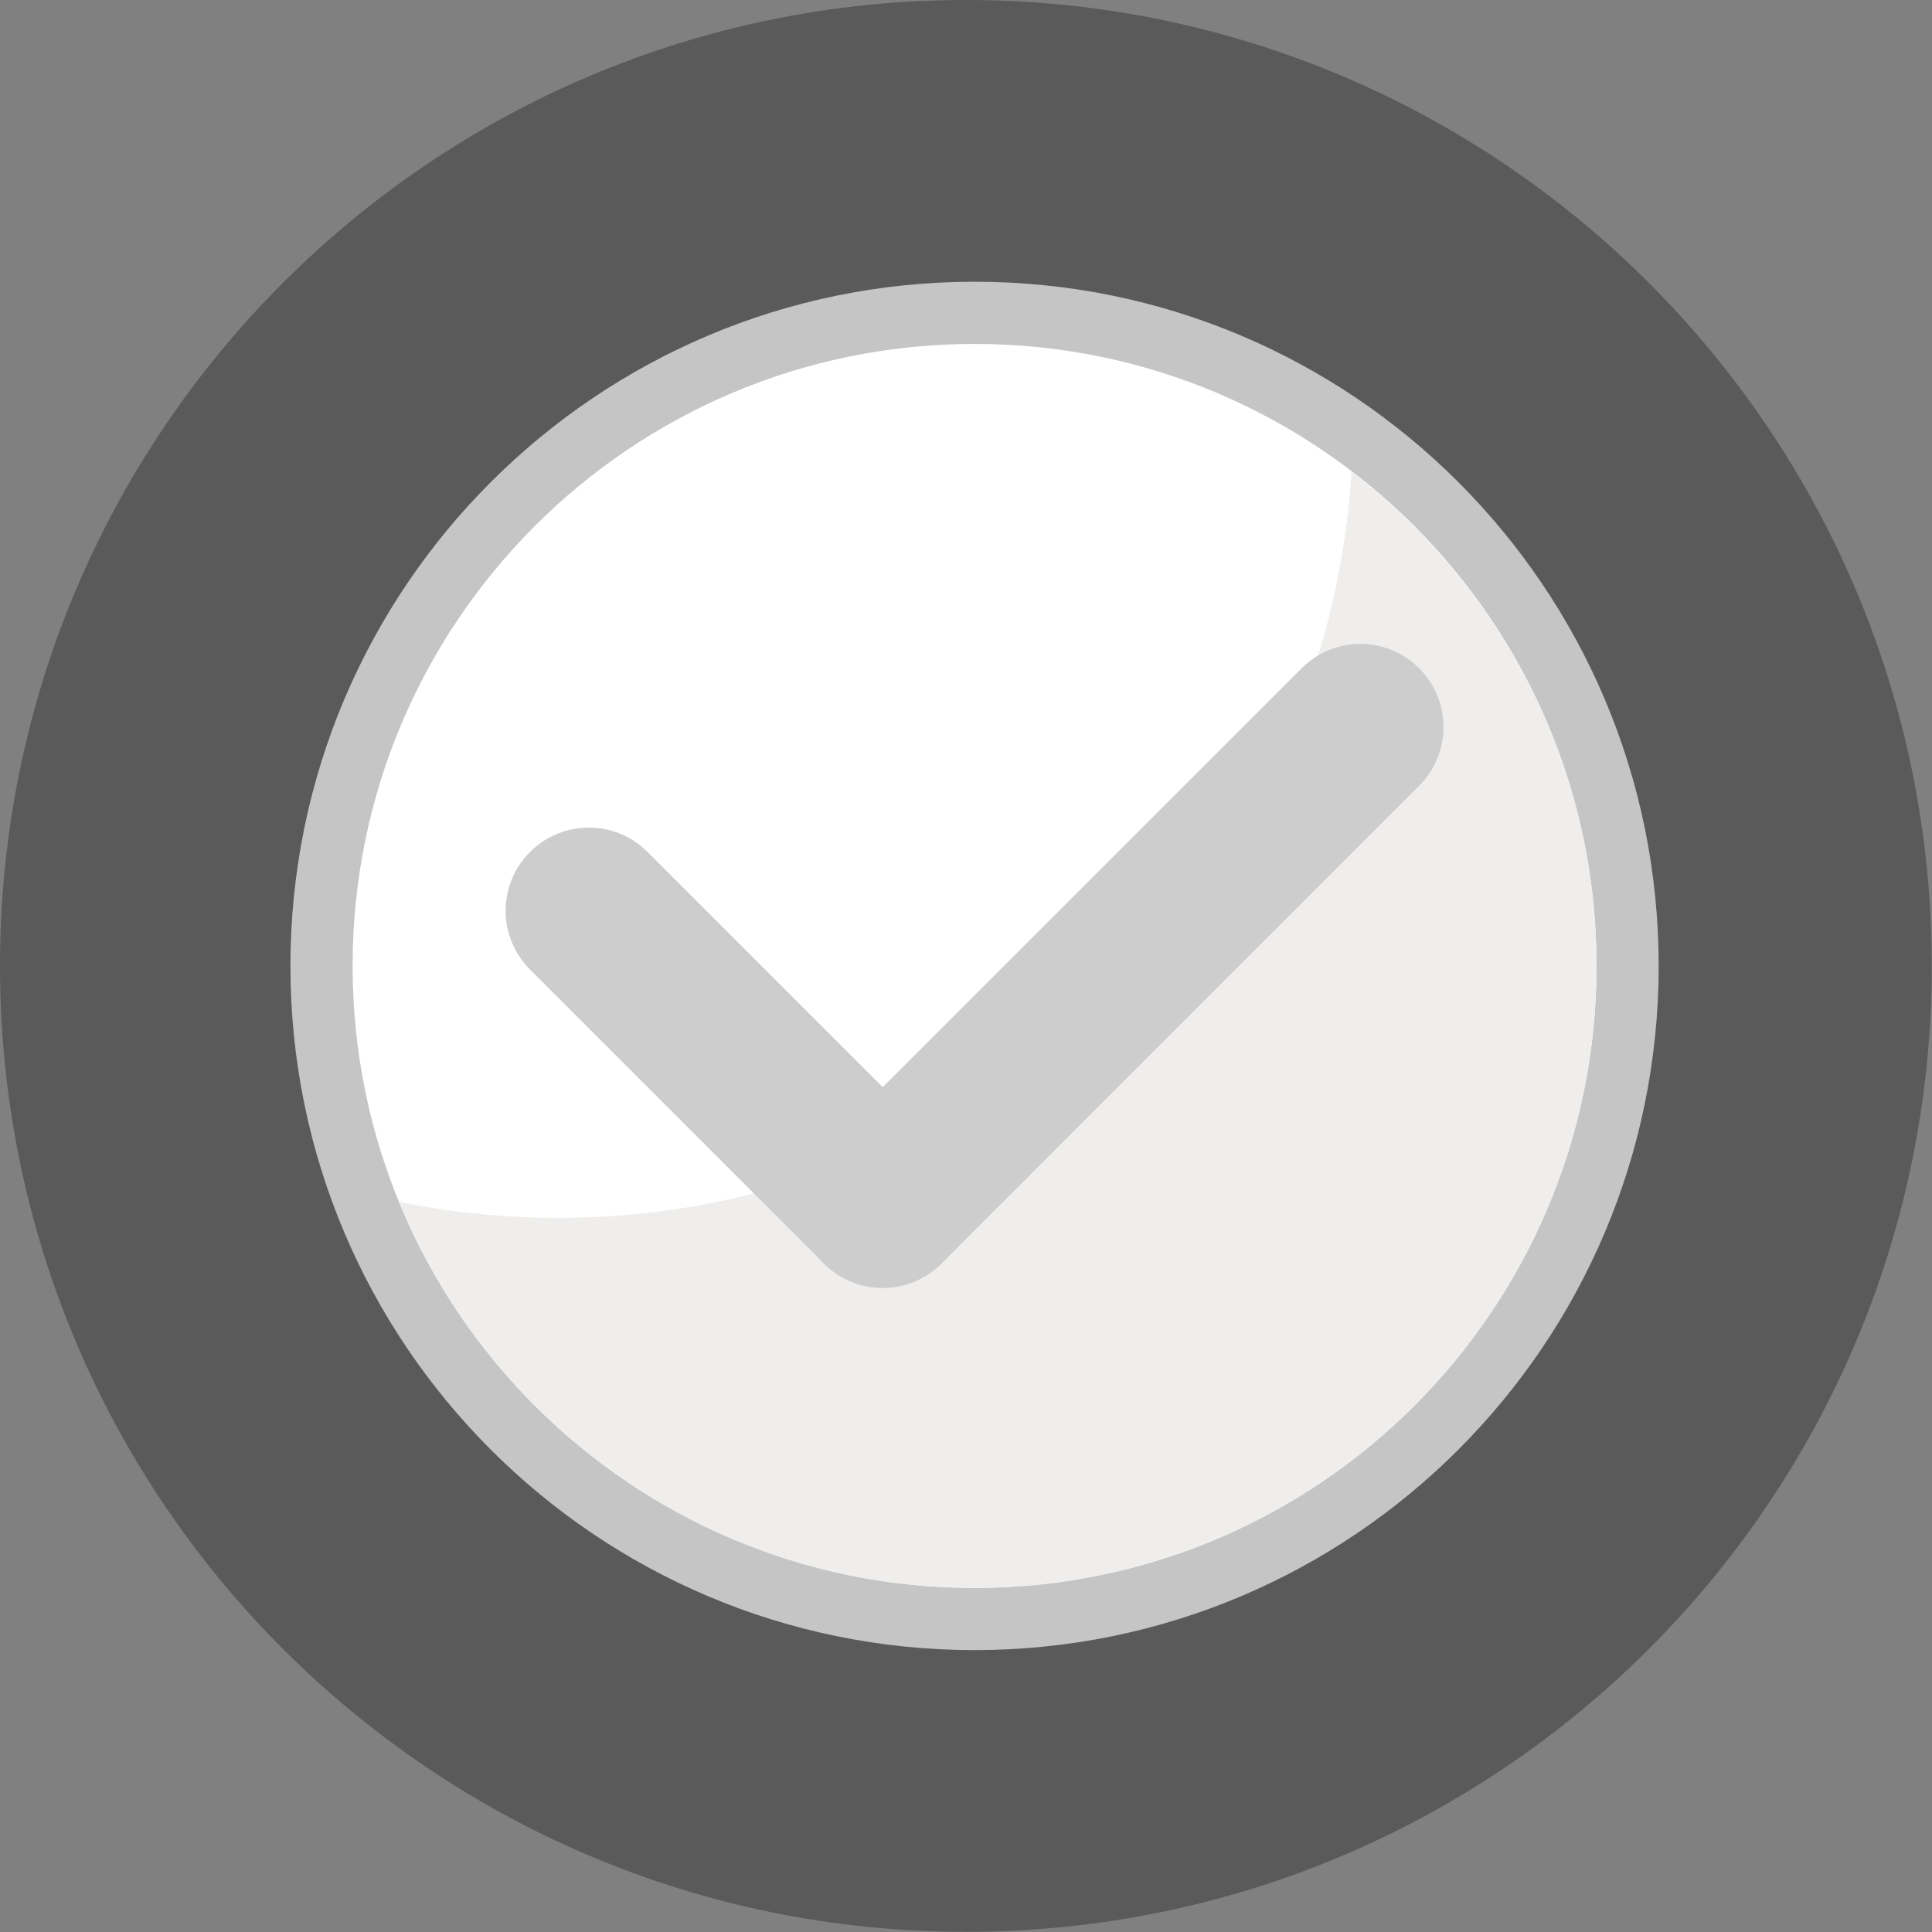
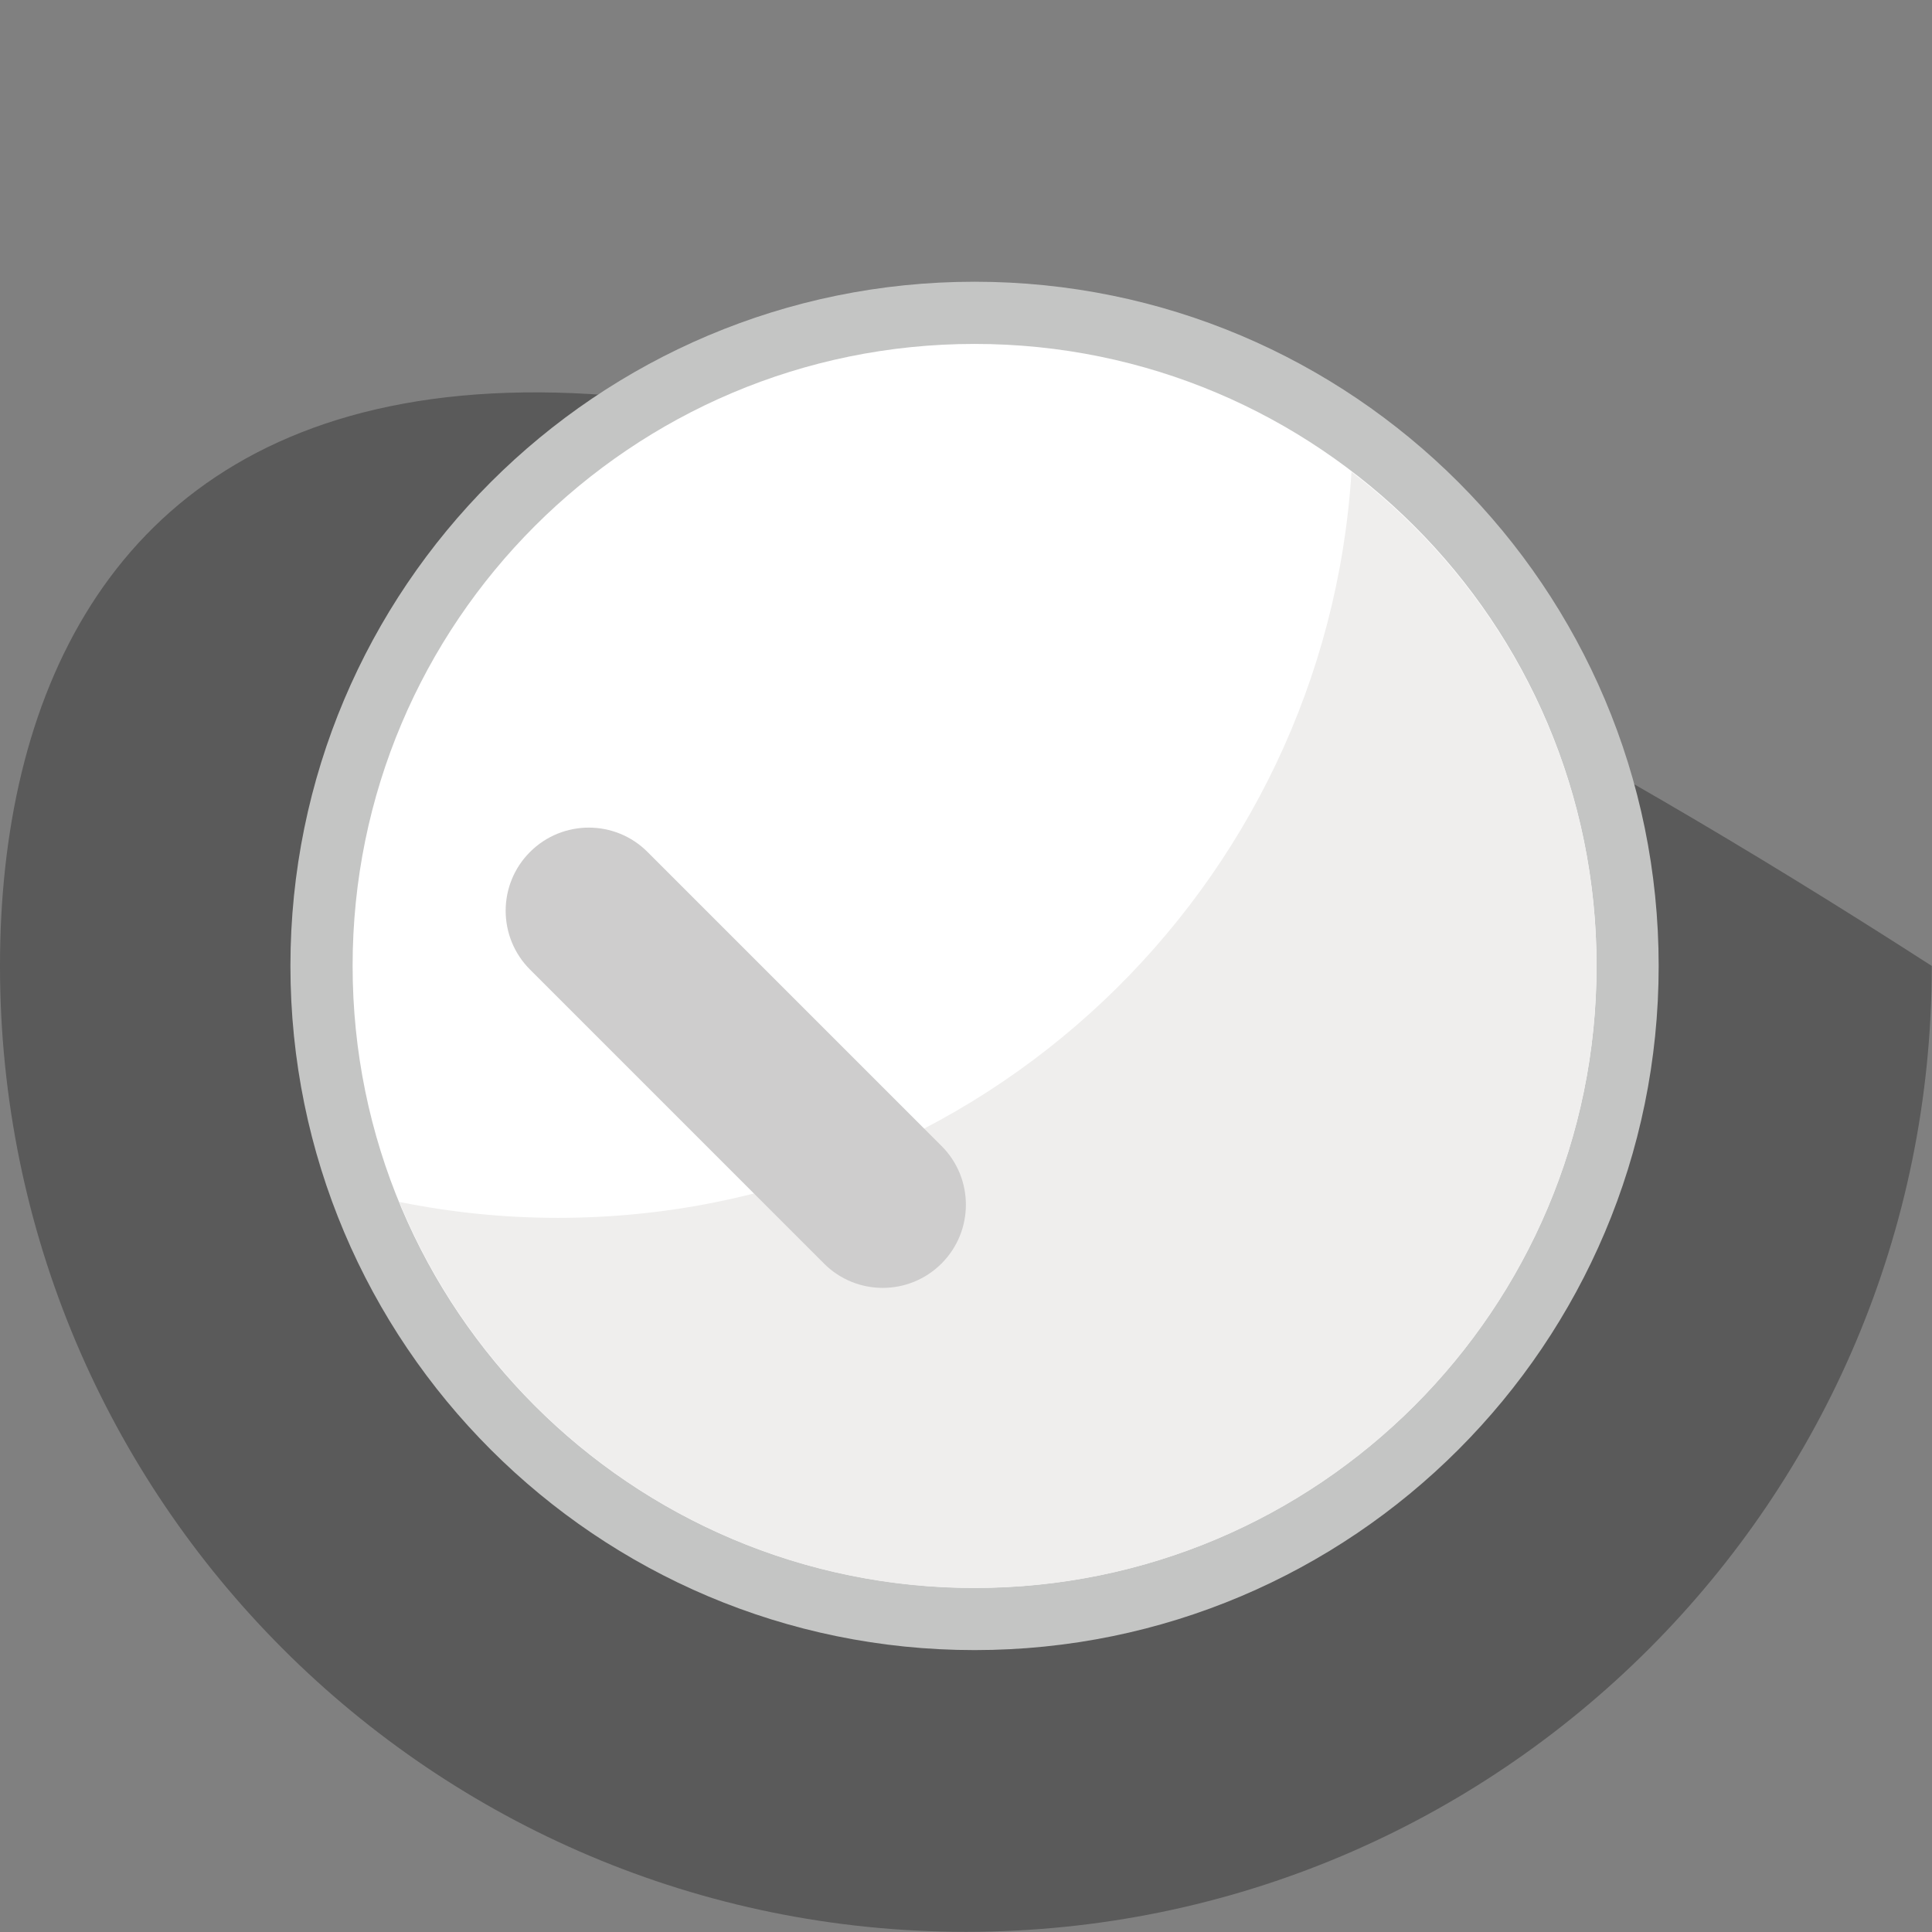
<svg xmlns="http://www.w3.org/2000/svg" version="1.1" id="Layer_1" x="0px" y="0px" width="34.02px" height="34.02px" viewBox="0 0 34.02 34.02" enable-background="new 0 0 34.02 34.02" xml:space="preserve">
  <rect x="0" y="0" width="34.02" height="34.02" fill="#808080" stroke="none" />
  <g>
    <g>
      <g>
        <g opacity="0.3">
          <g>
-             <path d="M17.009,34.017c9.394,0,17.007-7.615,17.007-17.008C34.016,7.613,26.402,0,17.009,0C7.614,0,0,7.613,0,17.009       C0,26.401,7.614,34.017,17.009,34.017" />
+             <path d="M17.009,34.017c9.394,0,17.007-7.615,17.007-17.008C7.614,0,0,7.613,0,17.009       C0,26.401,7.614,34.017,17.009,34.017" />
          </g>
        </g>
        <path fill="#C4C5C4" d="M17.161,29.056c6.654,0,12.046-5.395,12.046-12.047c0-6.655-5.392-12.048-12.046-12.048     c-6.654,0-12.047,5.393-12.047,12.048C5.114,23.661,10.507,29.056,17.161,29.056" />
        <path fill="#FFFFFF" d="M17.161,27.96c6.049,0,10.952-4.902,10.952-10.953c0-6.048-4.903-10.951-10.952-10.951     S6.209,10.959,6.209,17.007C6.209,23.058,11.112,27.96,17.161,27.96" />
        <path fill="#EFEEED" d="M28.113,17.009c0-3.553-1.696-6.698-4.315-8.699c-0.459,7.328-6.531,13.135-13.975,13.135     c-0.956,0-1.89-0.098-2.792-0.281c1.637,3.986,5.553,6.799,10.13,6.799C23.211,27.962,28.113,23.058,28.113,17.009" />
-         <path fill="#CECDCD" d="M14.508,22.249c0.572,0.572,1.499,0.572,2.07,0l8.411-8.413c0.572-0.57,0.572-1.498,0-2.069     c-0.571-0.572-1.499-0.572-2.069,0l-8.412,8.411C13.937,20.749,13.937,21.677,14.508,22.249" />
        <path fill="#CECDCD" d="M9.333,15.002c-0.572,0.572-0.572,1.498,0,2.071l5.176,5.176c0.571,0.572,1.498,0.572,2.07,0     s0.572-1.5,0-2.07l-5.176-5.176C10.832,14.43,9.905,14.43,9.333,15.002" />
      </g>
    </g>
  </g>
</svg>